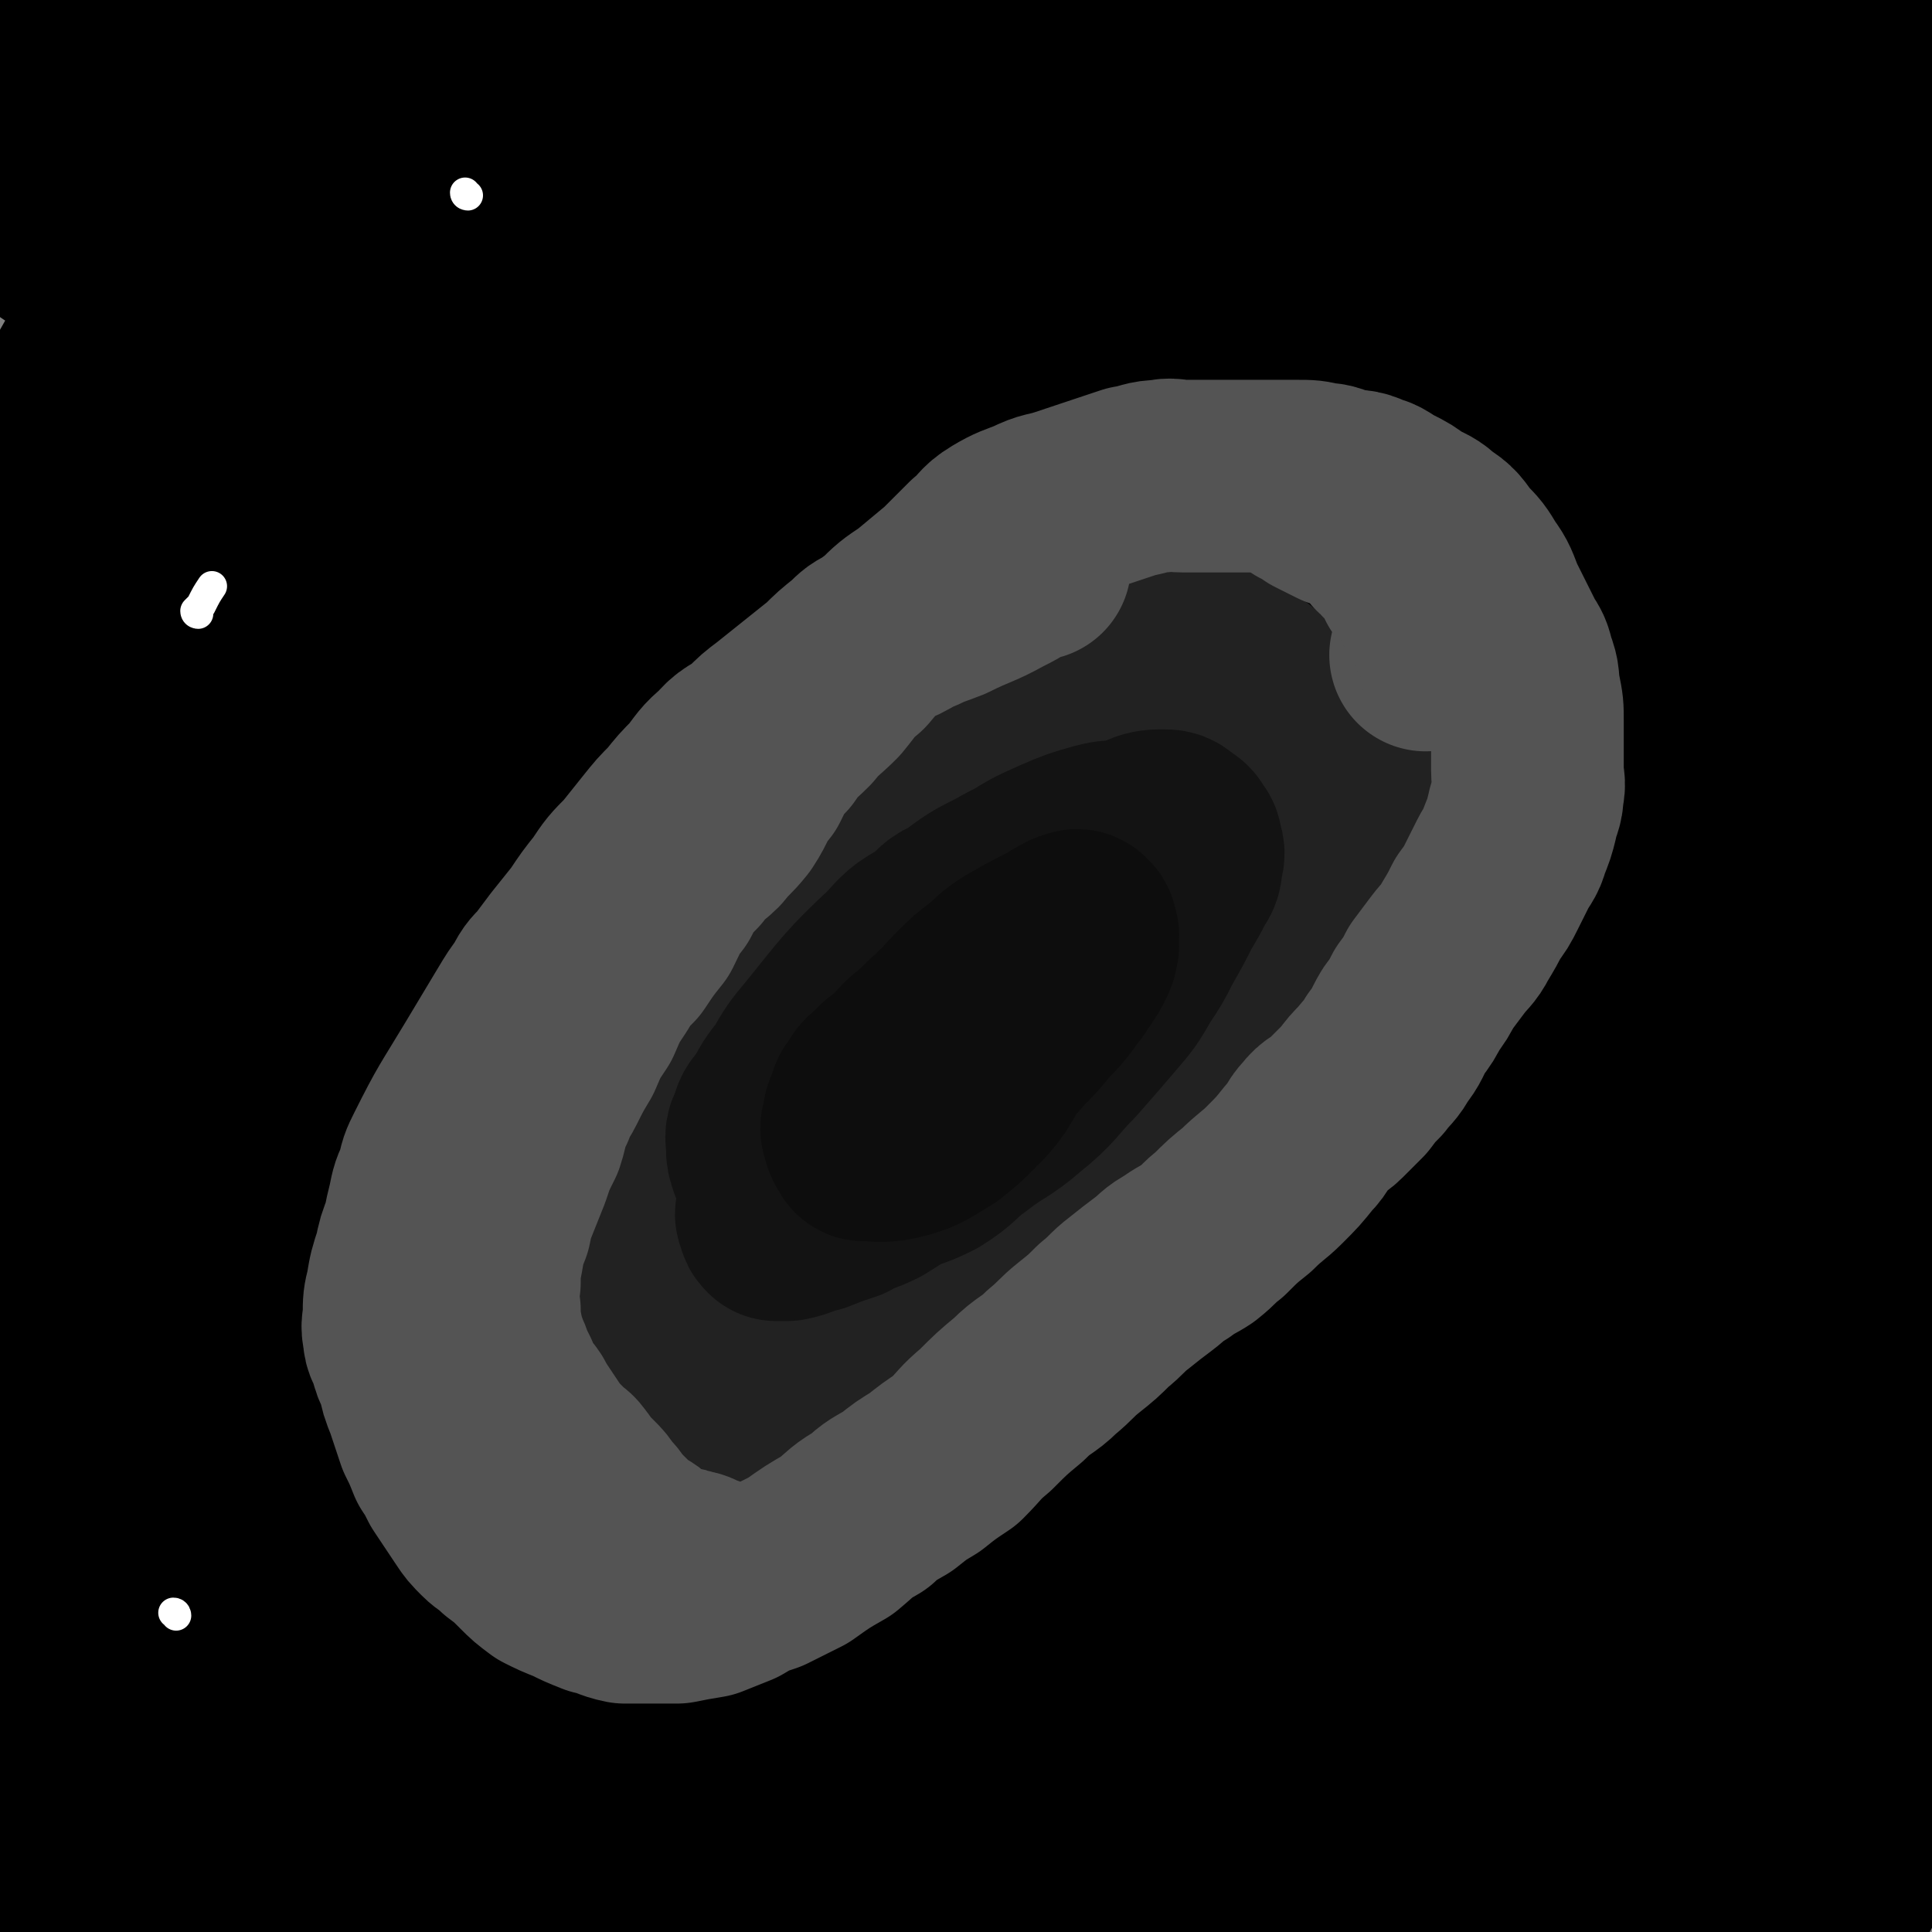
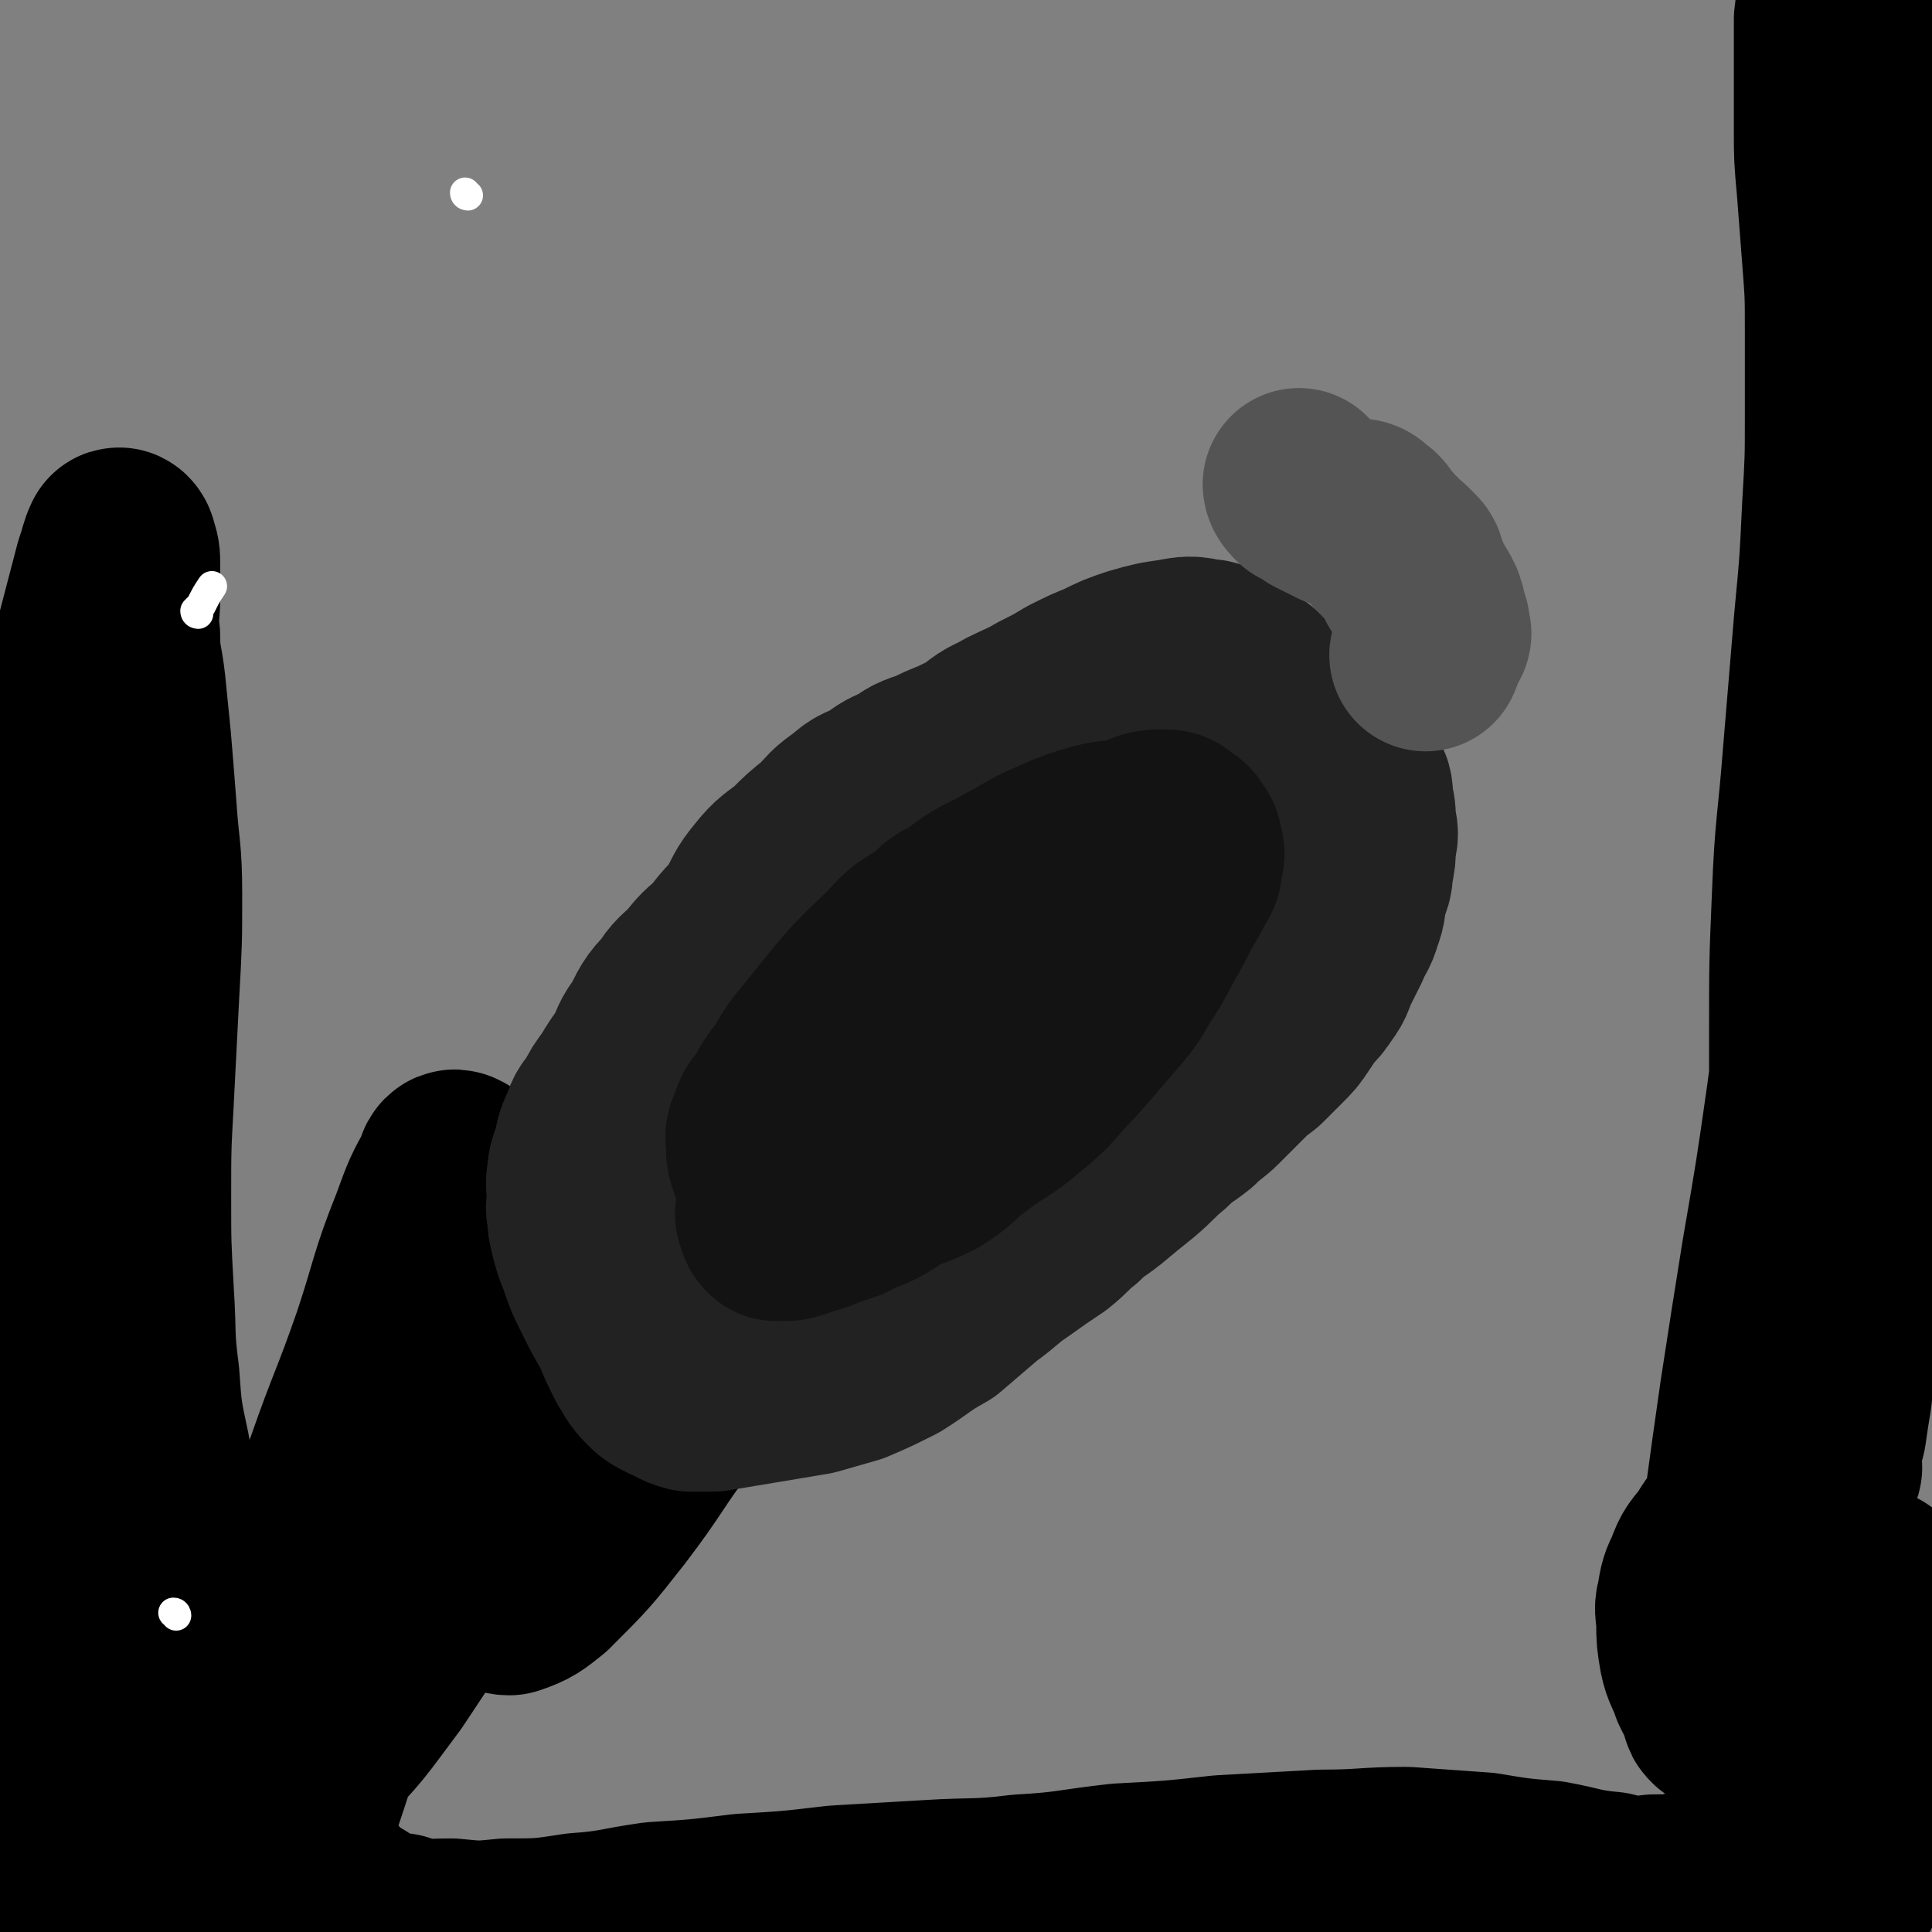
<svg xmlns="http://www.w3.org/2000/svg" viewBox="0 0 702 702" version="1.1">
  <rect x="0" y="0" width="702" height="702" fill="#808080" stroke="none" />
  <g fill="none" stroke="#000000" stroke-width="70" stroke-linecap="round" stroke-linejoin="round">
-     <path d="M396,63c0,0 0,-1 -1,-1 -4,1 -4,1 -9,3 -22,8 -22,6 -43,16 -23,11 -24,10 -44,26 -26,19 -25,21 -47,43 -25,24 -25,25 -49,50 -26,26 -26,26 -51,53 -23,23 -23,22 -46,46 -21,21 -22,21 -42,44 -14,15 -14,16 -27,32 -8,10 -8,9 -16,20 -4,4 -3,5 -7,10 -1,1 -3,3 -3,3 0,-1 0,-3 2,-5 16,-21 17,-20 33,-40 28,-35 28,-35 56,-70 34,-43 33,-44 69,-85 34,-39 35,-39 71,-76 31,-33 31,-33 63,-65 22,-23 22,-24 46,-46 15,-15 15,-15 31,-29 9,-8 9,-8 17,-15 3,-3 5,-4 6,-5 1,0 -1,1 -3,3 -15,14 -15,15 -32,29 -24,21 -26,19 -50,40 -28,23 -27,24 -53,47 -29,25 -31,22 -57,49 -70,71 -70,72 -135,148 -17,19 -16,20 -29,41 -12,19 -12,19 -22,39 0,0 1,1 1,1 11,-16 11,-18 22,-34 23,-35 24,-35 47,-69 24,-37 23,-38 48,-74 24,-36 25,-36 51,-71 23,-31 23,-31 47,-61 15,-20 16,-19 32,-39 8,-11 9,-11 17,-22 4,-6 5,-6 7,-12 0,-1 -1,-3 -2,-2 -12,5 -13,6 -24,14 -24,16 -25,15 -46,34 -27,23 -25,25 -50,50 -26,25 -26,24 -51,50 -24,25 -23,25 -46,51 -18,21 -20,20 -36,42 -11,15 -9,16 -19,33 -5,9 -6,9 -11,18 -2,4 -2,5 -4,9 0,0 -1,0 -1,0 3,-11 3,-12 8,-23 19,-38 18,-38 40,-74 22,-37 24,-36 48,-71 19,-30 19,-30 39,-59 14,-20 14,-20 29,-40 7,-10 8,-10 15,-20 2,-4 4,-6 4,-8 0,-1 -3,0 -5,2 -15,13 -15,13 -29,27 -21,20 -20,20 -40,41 -21,22 -21,22 -41,44 -17,19 -18,18 -34,38 -12,14 -10,15 -21,31 -5,6 -5,7 -10,13 -1,1 -3,3 -3,2 0,-5 1,-7 4,-13 12,-24 12,-24 25,-47 14,-25 16,-24 30,-48 10,-17 9,-18 19,-35 5,-11 6,-11 11,-21 2,-5 3,-5 4,-9 0,-2 0,-3 -1,-3 -3,0 -4,1 -7,3 -12,7 -12,7 -23,16 -12,10 -13,9 -23,21 -8,9 -7,10 -14,21 -4,5 -3,6 -7,11 -1,1 -2,2 -3,2 -1,0 -1,-1 -1,-2 2,-10 2,-10 5,-19 5,-14 5,-14 11,-27 5,-11 6,-11 11,-22 4,-9 3,-9 6,-18 2,-6 2,-6 3,-12 0,-3 1,-4 0,-5 -1,-1 -2,-1 -3,0 -6,5 -6,6 -11,13 -9,12 -9,12 -16,25 -7,12 -7,12 -13,24 -4,8 -3,8 -7,17 -1,3 -2,3 -3,7 0,0 0,0 0,0 4,-6 4,-6 8,-12 10,-14 10,-14 21,-27 12,-15 12,-14 25,-28 11,-11 10,-13 22,-22 7,-6 8,-6 16,-8 5,-1 7,-1 10,2 4,5 5,7 5,14 0,15 -1,16 -5,31 -7,21 -8,21 -17,42 -10,23 -11,23 -22,46 -10,21 -12,21 -20,43 -7,20 -6,20 -11,41 -4,15 -4,15 -6,31 -1,9 -3,11 1,18 2,5 5,7 11,6 18,-6 20,-7 36,-20 22,-18 20,-20 39,-41 23,-26 21,-28 44,-54 23,-28 24,-28 48,-55 21,-24 19,-26 42,-48 17,-17 18,-16 37,-31 13,-10 13,-10 28,-19 8,-5 8,-6 17,-8 3,-1 6,-2 8,1 2,3 1,6 -1,11 -11,17 -12,17 -25,33 -21,24 -22,24 -42,48 -22,25 -22,25 -43,51 -23,27 -23,27 -44,56 -22,29 -22,29 -43,59 -20,28 -20,28 -38,58 -16,26 -15,27 -30,54 -12,22 -14,21 -23,44 -7,16 -6,17 -10,35 -2,7 -4,10 -1,16 1,3 5,4 9,2 20,-14 21,-15 38,-34 26,-30 24,-32 47,-63 29,-40 29,-40 58,-80 30,-41 29,-42 61,-82 29,-38 29,-38 61,-73 26,-29 26,-29 55,-56 22,-20 23,-19 45,-37 16,-13 16,-13 32,-26 9,-7 9,-8 18,-14 3,-2 4,-3 6,-3 1,0 1,1 0,2 -11,14 -11,14 -23,27 -24,28 -25,27 -50,55 -29,33 -29,33 -58,67 -30,33 -30,33 -58,67 -29,34 -30,34 -57,70 -26,33 -27,33 -51,68 -23,32 -23,33 -45,66 -20,28 -20,28 -39,57 -15,23 -15,23 -29,47 -9,14 -9,14 -16,29 -3,7 -3,7 -5,15 0,1 0,3 1,3 10,-8 13,-8 22,-19 26,-31 25,-32 49,-65 30,-43 29,-44 59,-87 33,-48 32,-49 67,-95 34,-47 36,-46 72,-92 31,-41 30,-42 62,-81 28,-33 29,-32 58,-63 25,-25 26,-24 50,-49 19,-19 18,-20 37,-39 10,-10 10,-10 20,-18 2,-2 6,-3 5,-1 -3,8 -5,11 -13,21 -23,29 -23,29 -49,56 -32,35 -33,34 -67,68 -32,34 -33,33 -64,68 -34,36 -34,36 -67,74 -33,37 -34,36 -65,75 -32,39 -31,39 -60,80 -29,39 -29,39 -56,80 -26,38 -29,36 -51,77 -17,30 -17,31 -29,65 -8,21 -6,22 -12,44 -2,10 -3,11 -4,19 0,1 1,0 1,-1 9,-18 8,-19 18,-37 20,-35 20,-34 42,-67 26,-40 26,-40 53,-79 33,-49 31,-50 66,-97 40,-55 40,-55 83,-107 41,-51 42,-50 84,-99 37,-42 37,-42 74,-82 29,-32 29,-32 59,-62 23,-23 24,-23 48,-44 16,-14 16,-14 32,-27 9,-7 9,-7 18,-13 2,-1 5,-3 5,-1 1,3 0,6 -3,11 -15,22 -16,22 -33,43 -29,35 -30,34 -59,69 -35,42 -35,41 -69,84 -35,44 -34,45 -68,91 -32,45 -32,45 -63,91 -30,43 -30,43 -59,88 -27,40 -28,40 -53,82 -23,37 -23,37 -44,75 -17,30 -18,30 -33,60 -10,20 -10,20 -18,40 -4,10 -5,12 -6,19 0,2 2,2 4,0 18,-18 20,-18 36,-39 28,-36 27,-37 53,-74 30,-45 28,-45 59,-89 31,-46 31,-46 64,-90 33,-45 33,-46 67,-89 34,-42 34,-42 69,-83 32,-37 32,-37 64,-73 29,-33 29,-34 58,-66 24,-26 24,-27 48,-52 16,-17 16,-16 33,-32 8,-8 8,-8 17,-15 2,-2 6,-4 5,-2 -2,5 -4,8 -10,16 -22,28 -22,28 -46,55 -32,36 -33,34 -65,70 -37,42 -37,42 -74,85 -38,46 -39,45 -76,93 -36,46 -35,47 -69,95 -33,45 -33,44 -63,91 -27,40 -27,41 -52,83 -20,33 -20,33 -39,67 -13,24 -13,24 -24,47 -7,14 -7,14 -12,28 -2,5 -3,9 -1,9 2,1 6,-3 10,-8 21,-27 20,-27 40,-56 27,-40 26,-41 54,-81 33,-49 32,-50 67,-97 36,-51 36,-51 74,-100 38,-47 38,-47 77,-92 34,-40 35,-39 69,-78 30,-34 29,-34 59,-67 23,-25 24,-24 46,-48 15,-17 15,-17 29,-34 6,-8 6,-8 12,-15 2,-2 4,-3 4,-2 1,4 0,6 -2,12 -10,24 -10,25 -24,47 -24,38 -25,38 -53,74 -33,43 -35,42 -68,86 -36,48 -36,48 -72,98 -34,49 -34,49 -68,99 -28,42 -28,42 -56,85 -25,36 -27,35 -50,72 -21,32 -20,33 -38,65 -13,23 -12,23 -23,45 -5,10 -5,10 -8,19 -1,1 -1,3 0,2 15,-16 17,-16 31,-36 28,-38 27,-39 53,-80 28,-45 26,-46 56,-90 28,-44 28,-44 58,-85 30,-41 31,-40 60,-79 29,-38 27,-39 56,-76 26,-34 27,-33 54,-65 23,-29 24,-28 46,-57 16,-20 16,-20 31,-41 8,-11 7,-12 15,-23 3,-4 4,-7 6,-8 1,-1 0,2 -1,4 -9,19 -7,20 -19,38 -25,38 -26,37 -54,74 -31,41 -32,40 -64,81 -31,40 -31,40 -62,82 -29,39 -29,38 -57,79 -24,36 -25,36 -48,74 -21,35 -22,35 -41,73 -17,31 -17,31 -31,63 -9,21 -9,22 -15,43 -2,8 -4,10 -1,16 1,3 4,5 8,2 16,-11 17,-12 31,-29 20,-25 18,-26 35,-54 22,-33 21,-33 41,-66 22,-35 22,-35 43,-68 23,-36 23,-37 46,-72 23,-35 24,-35 48,-68 23,-31 23,-31 46,-60 17,-22 17,-22 34,-42 11,-13 11,-13 22,-25 5,-6 4,-6 9,-11 1,-2 3,-4 3,-3 1,1 1,3 -1,6 -8,15 -9,15 -18,30 -18,29 -18,29 -37,58 -22,33 -23,32 -46,66 -26,38 -25,38 -51,78 -24,38 -24,38 -49,77 -21,33 -21,33 -42,66 -14,25 -14,26 -28,51 -8,16 -8,16 -16,32 -3,8 -3,9 -4,16 -1,1 0,2 0,1 12,-14 12,-15 22,-31 21,-30 21,-30 41,-61 23,-33 23,-33 45,-66 23,-35 22,-36 46,-70 25,-35 26,-34 52,-67 22,-28 22,-28 44,-54 15,-19 16,-18 31,-36 8,-10 7,-12 16,-21 3,-4 4,-4 8,-6 1,-1 2,0 2,1 -5,14 -5,15 -12,29 -17,33 -18,33 -37,65 -23,39 -24,38 -49,77 -23,37 -24,36 -47,74 -18,29 -19,29 -36,60 -11,20 -11,20 -21,41 -5,13 -5,13 -10,25 -1,6 -3,8 -2,11 1,2 4,2 6,-1 17,-16 18,-16 32,-36 19,-25 18,-26 34,-53 17,-28 16,-29 33,-56 15,-24 14,-25 30,-47 12,-17 12,-16 25,-31 8,-10 8,-10 16,-18 3,-3 4,-5 6,-4 2,1 3,4 2,9 -1,8 -2,8 -6,17 -6,13 -7,13 -15,27 -19,32 -19,32 -39,65 -17,27 -17,27 -34,54 -12,20 -13,19 -24,39 -6,12 -5,13 -10,25 -1,5 -3,7 -2,9 1,2 4,1 6,-2 14,-12 14,-13 26,-28 16,-18 16,-19 31,-39 13,-16 11,-18 25,-33 9,-11 9,-10 20,-18 5,-4 6,-5 12,-6 3,-1 5,-2 7,1 2,2 2,4 1,9 -3,12 -4,12 -10,24 -7,14 -8,13 -15,27 -7,15 -8,15 -14,30 -5,12 -5,12 -8,24 -1,7 -2,8 -1,14 1,4 2,5 5,7 3,3 4,3 8,2 7,-1 8,-2 14,-7 9,-6 9,-7 17,-16 7,-7 6,-8 13,-17 5,-6 5,-6 10,-12 4,-4 4,-4 8,-9 2,-1 3,-1 5,-3 1,0 1,0 2,-1 1,0 1,1 1,0 1,-1 2,-1 2,-3 2,-5 2,-6 3,-12 3,-11 3,-11 6,-23 4,-17 4,-17 7,-33 4,-19 3,-19 7,-37 4,-20 4,-20 8,-40 4,-20 4,-20 7,-40 3,-19 3,-19 5,-37 2,-18 2,-18 3,-35 1,-17 0,-17 0,-33 0,-11 0,-11 0,-21 0,-15 0,-15 0,-29 0,-14 0,-14 0,-28 0,-10 0,-10 0,-20 " />
    <path d="M651,463c-1,0 -2,0 -1,-1 0,-5 1,-5 2,-10 3,-13 4,-13 6,-25 4,-23 4,-23 7,-46 2,-13 1,-13 2,-25 1,-14 2,-14 3,-27 1,-16 1,-16 2,-32 1,-17 1,-17 2,-33 1,-18 1,-18 2,-35 1,-17 2,-17 3,-33 1,-14 1,-14 2,-28 1,-14 1,-14 2,-27 0,-12 0,-12 0,-23 0,-9 0,-9 0,-17 0,-6 0,-6 -1,-11 -1,-3 -1,-3 -2,-6 0,-2 0,-2 0,-3 0,0 -1,0 -1,1 -1,3 -1,3 -2,6 -1,10 -1,10 -2,21 -1,17 -1,17 -1,34 0,20 1,20 0,41 0,23 -1,23 -2,46 -1,24 -1,24 -3,48 -2,30 -2,30 -6,60 -3,30 -4,30 -8,61 -4,28 -4,28 -9,57 -4,25 -4,25 -8,51 -3,21 -3,21 -6,43 -2,17 -2,17 -5,34 -1,10 -2,10 -3,21 0,5 0,5 0,11 0,2 0,2 0,5 0,1 0,1 1,2 1,0 2,-1 2,-1 2,-3 1,-3 2,-5 3,-12 3,-12 6,-24 5,-20 5,-20 9,-40 4,-22 5,-22 8,-43 3,-22 3,-22 4,-43 1,-23 0,-23 0,-45 0,-24 0,-24 0,-47 0,-25 0,-25 1,-49 1,-26 2,-26 4,-52 2,-24 2,-24 4,-48 2,-21 2,-21 3,-42 1,-17 1,-17 1,-33 0,-15 0,-15 0,-30 0,-14 0,-14 -1,-27 -1,-13 -1,-13 -2,-26 -1,-11 -1,-11 -1,-21 0,-11 0,-11 0,-21 0,-10 0,-10 0,-19 1,-8 1,-8 2,-16 1,-5 1,-5 2,-10 1,-2 1,-2 2,-4 0,-1 1,-2 1,-1 0,2 0,3 0,7 0,9 0,9 0,18 0,11 0,11 -1,23 0,10 0,10 -1,21 0,12 -1,12 -1,24 0,13 0,13 0,26 1,14 1,14 2,28 1,16 1,16 2,33 1,18 1,18 2,36 1,20 1,20 2,40 1,18 1,18 1,37 1,18 1,18 1,37 0,16 0,16 -1,33 0,15 0,15 -1,30 0,14 0,14 -1,29 -1,15 -1,15 -2,30 -1,15 -1,15 -2,31 -1,13 -2,13 -3,26 -1,11 -1,11 -2,22 -1,6 -1,6 -2,13 -1,4 -1,4 -2,8 0,2 0,2 0,4 0,1 1,1 0,2 0,0 -1,-1 -2,0 -1,0 -1,0 -2,1 -1,0 -1,1 -2,2 -2,1 -2,1 -4,2 -2,1 -3,0 -5,2 -5,2 -5,1 -9,5 -4,3 -4,3 -8,8 -4,3 -4,3 -7,8 -3,4 -4,4 -6,10 -2,4 -2,4 -3,10 -1,3 0,4 0,8 0,5 0,5 1,11 1,5 2,5 4,11 2,4 2,4 5,9 3,4 3,4 7,7 3,4 4,3 7,6 4,3 4,3 7,6 4,3 4,3 7,6 3,4 3,5 6,8 2,4 3,3 5,6 2,3 2,3 4,6 1,3 1,3 2,6 1,3 1,3 1,6 0,2 0,2 0,4 0,1 0,3 0,2 0,0 0,-2 0,-4 0,-2 0,-2 -1,-5 -1,-4 -1,-3 -2,-8 0,-3 0,-4 0,-8 0,-5 -1,-5 -1,-11 0,-4 0,-5 0,-10 0,-5 0,-5 0,-10 0,-5 0,-6 0,-11 1,-8 0,-8 2,-15 1,-7 2,-7 4,-13 2,-5 2,-4 4,-8 1,-2 1,-3 2,-4 1,-1 2,-2 2,-1 1,1 1,3 1,6 0,6 0,6 -1,13 -1,10 -2,10 -4,20 -2,8 -2,8 -4,16 -1,7 -1,7 -2,13 -1,5 -1,5 -1,10 0,3 0,4 0,6 0,3 0,3 1,4 0,1 0,1 1,1 1,1 1,0 2,0 1,0 1,1 2,0 1,0 1,-1 2,-3 1,-2 1,-2 2,-6 1,-2 1,-2 1,-6 0,-2 0,-2 0,-5 0,-2 1,-2 0,-5 0,-2 -1,-2 -2,-5 -1,-2 -1,-2 -2,-4 -1,-2 -1,-1 -2,-4 -1,-1 -1,-1 -1,-2 0,-1 1,-2 0,-2 0,-1 -1,0 -2,1 -1,0 -1,0 -2,2 -1,1 -1,1 -2,3 -1,2 -1,2 -2,4 -1,3 -1,3 -2,5 -1,4 -1,5 -3,8 -2,5 -2,5 -5,9 -3,5 -3,5 -6,8 -3,4 -3,4 -7,7 -6,5 -5,6 -12,9 -7,4 -7,4 -15,6 -7,2 -7,2 -15,2 -8,1 -8,1 -16,-1 -11,-1 -11,-2 -22,-4 -12,-1 -12,-1 -24,-3 -14,-1 -14,-1 -28,-2 -15,0 -15,1 -31,1 -18,1 -18,1 -36,2 -18,2 -18,2 -37,3 -18,2 -18,3 -36,4 -16,2 -17,1 -33,2 -17,1 -17,1 -34,2 -17,2 -17,2 -34,3 -16,2 -16,2 -32,3 -14,2 -14,3 -28,4 -13,2 -13,2 -26,2 -10,1 -10,1 -20,0 -10,0 -10,1 -19,-2 -8,-1 -9,-1 -16,-6 -6,-3 -6,-4 -11,-9 -6,-5 -6,-5 -10,-11 -5,-5 -5,-5 -8,-12 -5,-7 -4,-8 -8,-16 -4,-8 -5,-7 -8,-16 -4,-10 -4,-10 -7,-20 -4,-12 -4,-12 -7,-24 -4,-15 -5,-15 -8,-30 -4,-15 -4,-15 -6,-29 -3,-14 -3,-14 -4,-28 -2,-15 -1,-15 -2,-30 -1,-18 -1,-18 -1,-35 0,-18 0,-18 1,-36 1,-20 1,-20 2,-39 1,-18 1,-18 1,-35 0,-16 -1,-16 -2,-31 -1,-13 -1,-13 -2,-25 -1,-10 -1,-10 -2,-20 -1,-9 -2,-9 -2,-18 -1,-7 0,-7 0,-14 0,-6 0,-6 0,-12 0,-3 0,-3 -1,-6 0,-1 -1,-2 -1,-1 -1,2 -1,3 -2,6 -1,3 -1,3 -2,7 -5,19 -5,19 -10,39 -4,17 -4,17 -7,34 -3,22 -3,22 -5,44 -2,24 -1,24 -2,48 -1,27 -2,27 -2,55 -1,28 -1,28 0,56 1,25 1,25 3,50 2,21 2,21 4,42 2,18 2,18 4,37 1,17 1,17 2,34 1,17 2,17 2,33 0,15 0,15 -1,29 0,11 0,11 -1,22 0,6 -1,6 -1,12 0,3 0,4 0,6 0,2 -1,2 -1,2 0,1 0,0 0,-1 0,-2 -1,-2 -1,-5 0,-8 0,-8 0,-17 0,-17 1,-17 1,-34 0,-19 0,-19 0,-38 0,-21 1,-21 1,-41 0,-22 0,-22 0,-44 0,-25 0,-25 1,-49 1,-24 1,-24 2,-48 1,-26 1,-26 2,-51 1,-22 1,-22 3,-44 1,-19 2,-19 3,-37 1,-15 1,-15 2,-29 1,-11 1,-11 1,-21 0,-5 0,-5 0,-10 0,-2 0,-3 0,-3 0,0 1,2 1,4 1,8 1,8 1,16 1,14 1,14 1,28 0,17 -1,17 -1,34 0,17 1,17 2,34 1,18 0,18 2,37 1,19 2,19 4,39 2,20 2,20 4,40 2,22 2,22 4,44 2,21 2,21 5,43 3,19 4,19 8,38 3,15 2,16 5,30 2,11 1,11 4,20 1,5 1,5 4,9 1,2 2,3 4,3 2,1 3,1 4,-1 5,-6 5,-6 8,-14 6,-14 6,-14 11,-29 7,-21 7,-21 13,-42 7,-23 7,-23 13,-46 6,-25 6,-25 12,-49 4,-20 5,-20 9,-39 2,-14 1,-14 4,-27 1,-9 2,-9 4,-18 1,-5 1,-5 2,-9 0,-2 0,-3 -1,-3 -1,-1 -2,0 -2,2 -5,9 -5,9 -9,20 -8,20 -7,21 -14,42 -8,23 -9,23 -17,46 -8,21 -8,21 -16,42 -6,16 -7,15 -12,32 -4,10 -3,10 -5,21 -1,6 -1,7 -1,12 0,4 -1,5 1,7 1,2 3,3 5,2 9,-3 10,-3 17,-11 14,-14 14,-15 26,-31 16,-24 16,-24 30,-49 14,-25 12,-26 26,-51 10,-21 11,-21 22,-41 6,-13 6,-13 13,-26 3,-6 3,-6 6,-11 1,-2 1,-4 2,-3 0,1 0,3 -1,6 -6,17 -6,17 -13,34 -10,22 -10,22 -20,45 -4,9 -5,9 -8,19 -8,19 -8,19 -14,39 -1,3 -2,4 -1,8 0,2 2,3 4,3 6,-2 7,-3 12,-7 13,-13 13,-13 24,-27 13,-17 12,-18 25,-35 11,-16 11,-16 23,-31 11,-15 10,-15 22,-29 7,-10 8,-10 16,-19 1,-2 1,-2 3,-4 " />
  </g>
  <g fill="none" stroke="#222222" stroke-width="70" stroke-linecap="round" stroke-linejoin="round">
-     <path d="M357,339c0,0 -1,-1 -1,-1 0,0 0,1 -1,1 -4,1 -5,1 -9,3 -9,3 -10,3 -17,8 -7,4 -7,4 -12,10 -4,4 -5,4 -7,9 -3,4 -3,5 -4,10 -1,3 -1,3 1,6 0,2 1,2 3,4 2,1 2,1 5,2 3,0 3,0 7,-1 5,-2 5,-3 11,-5 5,-3 5,-3 10,-6 4,-4 4,-5 8,-9 3,-5 3,-5 6,-9 4,-5 4,-5 6,-9 3,-4 2,-4 4,-7 2,-3 2,-3 3,-5 1,-1 1,-2 1,-2 0,-1 0,0 -1,0 -2,0 -2,-1 -4,0 -3,0 -3,0 -7,2 -6,2 -6,2 -12,5 -7,2 -7,2 -13,5 -6,2 -6,2 -10,6 -5,2 -5,3 -8,6 -5,3 -5,3 -8,7 -3,3 -4,3 -5,8 -2,2 -2,3 -1,6 0,3 0,3 2,6 1,2 1,2 4,4 2,1 2,1 5,1 4,0 4,0 8,-1 5,-1 5,-1 10,-3 6,-4 6,-4 13,-9 5,-5 5,-5 9,-10 5,-5 5,-5 8,-9 4,-4 4,-4 6,-8 3,-4 3,-4 4,-7 1,-3 1,-3 1,-5 1,-2 1,-3 0,-4 0,-3 -1,-3 -3,-4 -2,-2 -2,-2 -6,-3 -3,-1 -4,-2 -8,-1 -5,0 -5,1 -10,3 -7,2 -7,1 -13,5 -6,2 -6,3 -10,7 -4,3 -4,3 -7,7 -4,4 -4,4 -6,9 -4,5 -4,4 -6,10 -2,4 -2,4 -1,9 2,7 1,9 7,15 2,3 4,1 9,2 6,0 7,0 14,-1 8,-1 8,-1 17,-3 6,-3 6,-3 12,-7 6,-4 6,-4 11,-8 5,-4 5,-4 8,-8 3,-4 4,-4 5,-7 2,-3 1,-3 1,-6 0,-4 1,-5 -1,-8 -1,-5 -1,-5 -4,-8 -2,-4 -2,-4 -6,-7 -2,-3 -2,-4 -6,-5 -3,-2 -4,-2 -8,-1 -6,1 -6,1 -12,4 -8,4 -8,5 -15,10 -7,4 -7,4 -13,9 -4,3 -4,3 -7,8 -2,2 -2,2 -3,5 -1,1 -2,1 -1,3 0,1 0,1 2,3 1,1 1,1 3,2 2,0 2,0 5,0 3,-1 3,0 7,-1 3,-2 3,-2 7,-4 1,-1 1,-1 2,-1 " />
    <path d="M388,337c0,0 0,-1 -1,-1 -3,0 -3,0 -6,1 -6,0 -6,-1 -13,1 -10,2 -10,2 -20,6 -10,4 -11,4 -19,10 -7,4 -7,5 -12,11 -4,4 -4,4 -6,10 -3,4 -2,5 -3,10 -1,3 -1,3 -1,7 0,2 0,2 1,4 1,2 1,2 3,4 2,2 2,1 6,3 4,1 4,2 9,3 5,1 5,1 11,1 7,-1 7,-1 14,-4 11,-5 11,-5 20,-11 10,-7 9,-8 17,-16 6,-6 6,-6 10,-12 5,-6 5,-6 8,-11 4,-5 4,-5 6,-9 2,-4 2,-4 3,-7 1,-3 2,-3 2,-5 1,-2 2,-3 1,-4 -1,-3 -2,-3 -5,-5 -2,-3 -2,-3 -6,-4 -4,-2 -4,-2 -9,-2 -5,-1 -6,-1 -12,0 -9,1 -9,0 -18,4 -9,4 -9,5 -17,12 -10,7 -11,7 -19,16 -8,7 -8,7 -14,16 -6,7 -5,7 -9,15 -4,5 -4,5 -7,11 -2,3 -3,4 -3,8 -1,3 -1,3 1,6 1,2 2,2 5,3 4,1 4,1 9,1 8,-2 8,-2 16,-5 9,-4 9,-4 19,-8 9,-5 9,-5 17,-11 9,-6 9,-7 16,-13 6,-5 6,-5 10,-10 5,-5 5,-5 8,-10 4,-5 5,-5 7,-10 2,-5 2,-5 2,-10 1,-5 1,-5 -1,-10 0,-4 -1,-4 -3,-7 -1,-3 -2,-4 -5,-5 -3,-2 -3,-2 -7,-1 -8,1 -8,1 -16,5 -10,6 -10,7 -20,16 -9,8 -8,9 -16,18 -6,6 -7,5 -12,12 -4,4 -3,5 -5,10 -2,2 -3,2 -3,5 -1,2 -1,2 1,4 2,2 3,2 7,3 5,0 5,0 11,-1 6,-2 6,-2 12,-5 7,-4 6,-4 12,-8 6,-4 7,-4 12,-8 4,-3 4,-3 7,-7 3,-3 3,-4 4,-7 2,-4 2,-4 2,-8 1,-3 1,-3 0,-5 0,-2 -1,-3 -3,-3 -4,0 -5,1 -10,4 -7,4 -6,5 -13,11 -5,4 -4,4 -10,9 -1,1 -1,1 -2,2 " />
  </g>
  <g fill="none" stroke="#000000" stroke-width="70" stroke-linecap="round" stroke-linejoin="round">
    <path d="M379,337c0,0 0,-1 -1,-1 -1,0 -1,1 -3,2 -4,3 -4,3 -9,6 -7,4 -7,4 -15,8 -8,4 -8,4 -15,9 -6,3 -6,3 -11,8 -4,2 -4,2 -6,6 -2,2 -2,2 -3,5 -1,2 -1,3 -1,6 -1,3 -1,3 0,6 0,2 -1,2 1,4 0,1 1,1 3,2 2,0 2,0 5,0 3,-1 3,-1 7,-1 4,-1 4,-1 8,-2 3,-2 3,-2 7,-3 4,-2 4,-2 8,-4 6,-3 6,-4 10,-7 6,-4 6,-4 10,-8 5,-4 5,-4 9,-8 3,-3 3,-3 5,-6 3,-3 3,-3 4,-6 2,-2 1,-2 2,-4 1,-1 1,-1 2,-2 1,-1 1,-1 1,-1 1,-1 0,-1 0,-1 0,-1 1,-1 0,-1 0,-1 0,-1 -1,-2 0,-1 0,-1 -2,-2 0,-1 0,-1 -2,-1 -2,0 -3,0 -6,1 -5,1 -5,2 -10,4 -5,2 -5,1 -11,4 -5,2 -5,2 -10,6 -4,3 -3,4 -7,8 -4,3 -5,2 -8,6 -4,2 -4,2 -6,6 -3,3 -3,4 -5,8 -2,3 -3,3 -4,6 -2,2 -1,2 -2,4 -1,1 -2,0 -2,2 -1,0 -1,1 0,2 0,1 0,1 1,2 0,1 0,2 2,2 5,0 5,-1 11,-2 3,-2 3,-2 7,-4 4,-3 4,-4 8,-7 4,-5 4,-6 8,-11 4,-5 4,-5 8,-9 4,-5 4,-5 8,-9 4,-4 4,-4 7,-8 3,-4 3,-4 4,-8 2,-4 2,-4 2,-7 1,-2 1,-2 0,-4 0,-2 0,-2 -1,-3 0,-1 0,-2 -2,-2 -2,-1 -2,-1 -5,0 -5,1 -5,0 -10,3 -5,3 -5,4 -10,8 -5,4 -4,5 -9,9 -6,3 -6,2 -11,6 -4,2 -4,2 -6,5 -2,1 -2,1 -3,3 -1,1 -1,1 -1,2 0,1 0,1 1,2 1,1 1,1 3,3 0,0 1,0 2,1 " />
  </g>
  <g fill="none" stroke="#222222" stroke-width="70" stroke-linecap="round" stroke-linejoin="round">
    <path d="M411,281c0,0 -1,-1 -1,-1 " />
    <path d="M407,267c0,0 0,-1 -1,-1 -1,0 -1,1 -3,1 -2,0 -2,0 -4,0 -3,0 -3,0 -6,0 -3,0 -3,0 -7,0 -3,0 -3,0 -7,0 -3,0 -3,0 -6,0 -4,0 -4,-1 -8,0 -4,0 -4,1 -8,3 -5,2 -5,2 -9,4 -5,2 -5,2 -9,4 -6,2 -6,2 -10,5 -5,2 -5,2 -9,5 -5,3 -6,2 -10,6 -6,4 -5,4 -10,9 -5,4 -5,4 -10,9 -5,4 -6,4 -10,9 -5,6 -4,6 -8,13 -4,5 -5,5 -9,11 -5,4 -5,4 -9,9 -4,4 -5,4 -8,9 -5,5 -5,6 -8,12 -4,5 -3,5 -6,11 -3,4 -3,4 -6,9 -3,4 -3,4 -5,8 -2,3 -3,3 -4,7 -2,4 -2,4 -3,9 -1,4 -2,4 -2,8 -1,4 0,4 0,8 0,3 -1,3 0,6 0,3 0,3 1,7 1,4 1,4 3,9 2,6 2,6 5,12 3,6 3,6 7,13 2,5 2,5 5,11 2,3 2,4 5,7 2,2 2,2 6,4 3,1 3,2 7,3 3,0 4,0 8,0 18,-3 18,-3 36,-6 7,-2 7,-2 14,-4 7,-3 7,-3 15,-7 8,-5 8,-6 17,-11 7,-6 7,-6 14,-12 7,-5 7,-6 13,-10 7,-5 7,-5 13,-9 5,-4 5,-5 9,-8 5,-5 5,-4 10,-8 6,-5 6,-5 11,-9 6,-5 6,-6 11,-10 5,-5 5,-4 10,-8 4,-4 5,-4 8,-7 4,-4 4,-4 8,-8 4,-4 4,-4 8,-7 4,-4 4,-4 7,-7 3,-3 3,-3 5,-6 2,-3 2,-3 4,-6 3,-3 3,-3 5,-6 3,-4 2,-4 4,-8 2,-4 2,-4 4,-8 2,-5 3,-5 4,-9 2,-5 1,-5 2,-9 1,-4 2,-4 2,-8 1,-5 1,-5 1,-9 1,-4 1,-4 0,-8 0,-4 0,-4 -1,-8 0,-4 0,-4 -2,-7 -1,-3 -1,-4 -3,-6 -2,-3 -3,-3 -6,-5 -2,-3 -2,-3 -5,-5 -2,-2 -2,-2 -5,-4 -4,-4 -4,-4 -8,-7 -3,-3 -3,-3 -6,-6 -3,-3 -2,-3 -6,-5 -3,-3 -3,-3 -8,-5 -3,-2 -3,-3 -7,-3 -4,-1 -5,-1 -10,0 -7,1 -7,1 -14,3 -6,2 -6,2 -12,5 -5,2 -5,2 -11,5 -5,3 -5,3 -11,6 -5,3 -6,3 -12,6 -5,3 -5,2 -10,6 -6,5 -6,6 -11,13 -7,7 -6,8 -12,16 -5,6 -6,6 -10,13 -5,6 -4,6 -8,13 -5,8 -5,8 -10,16 -5,6 -5,6 -9,13 -5,7 -5,7 -9,15 -5,7 -5,8 -8,16 -4,7 -4,7 -7,15 -4,7 -4,6 -6,14 -2,6 -2,6 -3,13 -1,4 -1,4 0,9 0,5 1,5 3,11 2,6 2,6 5,13 2,6 2,6 5,12 2,3 2,4 5,7 2,2 2,2 6,3 3,0 4,1 8,0 8,-3 9,-3 17,-7 12,-7 11,-8 23,-15 10,-8 10,-8 20,-15 11,-8 10,-8 20,-16 9,-7 9,-7 18,-14 9,-7 9,-7 17,-13 8,-5 8,-4 15,-9 6,-4 5,-4 10,-8 6,-4 6,-4 11,-8 5,-4 5,-4 10,-8 5,-4 6,-4 9,-8 4,-5 4,-6 6,-11 3,-7 2,-7 3,-13 2,-7 2,-7 2,-13 1,-5 1,-5 0,-9 0,-5 -1,-5 -2,-9 -1,-4 0,-4 -2,-7 -2,-3 -2,-3 -6,-5 -3,-3 -4,-2 -8,-4 -4,-2 -4,-2 -9,-4 -3,-2 -3,-2 -6,-3 -1,-1 -1,-1 -2,-1 -3,-1 -3,-2 -6,-2 -3,-1 -3,0 -6,1 -4,1 -4,2 -9,4 -7,3 -7,2 -14,6 -7,3 -7,4 -15,8 -7,4 -6,4 -14,8 -5,2 -5,2 -11,5 -4,2 -3,2 -8,4 -2,1 -2,1 -5,2 -1,0 -2,0 -3,1 -2,0 -3,0 -4,1 -3,1 -3,1 -5,4 -3,3 -3,3 -5,7 -4,5 -4,5 -7,10 -3,4 -4,4 -6,8 -3,3 -3,3 -4,6 -2,2 -1,2 -2,4 -1,0 -1,0 -1,1 -1,1 -1,1 -1,3 " />
-     <path d="M433,322c0,0 -1,-1 -1,-1 -8,5 -8,6 -17,11 -15,9 -16,7 -32,17 -13,8 -15,6 -27,18 -19,18 -17,20 -33,42 -7,9 -7,9 -12,19 -4,5 -4,5 -6,12 -1,3 -2,4 0,7 0,2 1,2 4,3 5,1 5,1 11,0 11,-3 11,-3 22,-8 14,-7 13,-8 26,-16 14,-9 14,-10 26,-19 12,-9 13,-8 23,-18 9,-8 9,-9 16,-18 6,-7 5,-7 10,-14 4,-5 5,-5 7,-10 3,-4 3,-5 3,-9 1,-4 1,-5 0,-8 0,-3 -1,-3 -3,-4 -3,-2 -4,-3 -8,-1 -11,5 -11,6 -22,14 -13,10 -13,11 -26,23 -12,12 -12,12 -25,25 -7,7 -7,7 -14,16 -3,4 -3,4 -5,9 -1,1 -2,2 -1,4 0,1 1,2 2,3 3,1 3,0 6,1 2,0 2,0 3,0 " />
  </g>
  <g fill="none" stroke="#131313" stroke-width="70" stroke-linecap="round" stroke-linejoin="round">
    <path d="M392,315c0,0 0,-1 -1,-1 -1,0 -1,1 -3,1 -5,0 -5,-1 -10,1 -7,1 -7,1 -14,5 -8,4 -8,4 -16,10 -5,2 -5,3 -8,6 -8,5 -8,4 -14,11 -15,14 -15,15 -28,31 -5,6 -5,6 -9,13 -4,5 -4,5 -7,11 -3,3 -3,3 -4,7 -2,3 -1,3 -1,7 0,2 0,2 1,5 1,2 1,2 3,4 3,1 4,1 8,2 5,0 5,1 11,1 6,0 6,0 12,-1 6,-2 6,-3 12,-6 6,-4 6,-5 13,-9 6,-5 6,-5 12,-10 6,-6 6,-6 11,-12 8,-8 7,-8 14,-15 6,-6 7,-6 12,-12 5,-5 5,-5 8,-9 4,-5 3,-5 6,-9 3,-4 3,-4 5,-8 2,-4 2,-4 3,-7 1,-3 2,-3 2,-5 1,-2 1,-3 0,-4 0,-2 0,-2 -2,-2 -1,-1 -2,-1 -4,-1 -4,0 -4,0 -8,1 -6,1 -6,1 -12,3 -8,3 -8,2 -16,7 -7,4 -6,5 -13,10 -7,5 -7,5 -13,11 -8,6 -8,5 -14,13 -7,8 -6,9 -12,18 -7,8 -7,8 -13,17 -7,9 -7,9 -12,19 -4,6 -4,7 -7,14 -2,4 -2,4 -3,8 -1,1 -1,1 0,3 0,1 0,1 1,2 1,0 2,0 4,0 5,-1 5,-2 10,-3 5,-2 5,-2 11,-4 5,-3 5,-2 11,-5 8,-5 8,-5 16,-11 9,-9 8,-10 17,-19 9,-9 10,-9 18,-18 8,-9 8,-9 15,-17 6,-7 5,-7 10,-13 5,-6 6,-5 9,-11 7,-13 7,-13 12,-26 1,-2 1,-2 1,-4 0,-2 0,-2 -1,-4 0,-2 0,-2 -2,-3 0,-1 0,-2 -2,-2 -1,-1 -2,-1 -4,-1 -4,0 -4,0 -8,1 -7,2 -7,2 -14,5 -9,4 -9,4 -18,10 -8,5 -7,6 -15,13 -7,6 -6,7 -13,14 -7,6 -8,6 -14,13 -7,7 -7,7 -12,15 -7,8 -6,8 -12,17 -5,5 -6,5 -10,11 -4,5 -4,5 -6,11 -2,4 -2,4 -2,9 -1,3 -1,3 0,6 0,2 1,3 3,4 3,1 3,1 7,1 6,0 6,0 13,-1 8,-2 8,-2 16,-4 8,-3 8,-2 16,-6 8,-5 7,-6 14,-11 9,-7 10,-6 18,-13 10,-8 9,-9 17,-17 7,-8 7,-8 13,-15 6,-7 6,-7 10,-14 4,-6 4,-6 7,-12 4,-7 4,-7 7,-13 3,-5 3,-5 5,-9 2,-3 2,-3 2,-6 1,-3 1,-3 0,-5 0,-2 0,-2 -1,-3 -1,-2 -1,-2 -3,-3 -2,-2 -2,-2 -5,-2 -5,0 -5,1 -11,3 -8,3 -8,3 -17,7 -9,5 -9,4 -18,11 -9,7 -9,7 -18,16 -7,7 -7,8 -14,16 -8,8 -8,7 -14,16 -6,7 -6,7 -10,15 -4,5 -4,5 -6,11 -2,3 -3,3 -3,7 -1,2 -1,2 0,5 0,1 0,2 1,3 1,1 1,1 3,1 3,0 3,0 7,-1 5,-2 5,-2 11,-5 7,-4 7,-4 14,-9 8,-8 7,-9 15,-17 8,-8 9,-8 16,-15 6,-6 7,-6 11,-12 4,-5 4,-5 6,-10 2,-5 2,-5 3,-9 1,-3 1,-3 0,-5 0,-2 1,-2 -1,-3 -1,-1 -2,-2 -4,-1 -6,3 -6,4 -13,9 -7,6 -7,6 -15,13 -3,3 -3,3 -6,7 -1,2 -1,2 -2,5 0,2 0,3 1,5 3,3 3,2 6,5 " />
  </g>
  <g fill="none" stroke="#0D0D0D" stroke-width="70" stroke-linecap="round" stroke-linejoin="round">
-     <path d="M390,338c0,0 -1,-1 -1,-1 -4,3 -4,4 -9,8 -7,5 -8,4 -16,10 -8,5 -8,5 -15,12 -7,5 -7,5 -13,11 -5,4 -5,4 -9,9 -4,3 -4,2 -7,6 -3,2 -3,2 -4,5 -2,1 -2,2 -2,4 -2,3 -2,3 -2,6 -1,2 -1,2 0,4 0,1 0,2 2,3 1,1 1,1 3,1 3,-1 3,-1 7,-2 4,-2 4,-3 9,-5 5,-3 5,-3 10,-6 4,-3 4,-3 8,-6 4,-4 3,-5 7,-9 5,-5 6,-5 10,-10 5,-5 5,-5 9,-10 4,-4 4,-4 7,-8 3,-4 3,-4 5,-7 2,-3 2,-3 3,-5 1,-2 1,-2 1,-3 1,-2 0,-2 0,-4 0,-1 1,-1 0,-2 0,-1 0,-2 -1,-2 0,-1 -1,-1 -2,0 -4,1 -4,2 -8,4 -6,3 -6,3 -13,7 -5,3 -5,4 -10,8 -4,3 -4,3 -8,7 -4,4 -4,4 -7,9 -5,5 -5,5 -8,11 -4,5 -4,5 -7,10 -4,4 -4,4 -6,9 -3,4 -3,4 -5,8 -2,2 -2,2 -3,4 -1,1 -2,2 -1,2 5,0 7,1 14,-1 7,-2 7,-3 14,-7 5,-4 5,-4 9,-8 4,-4 4,-4 7,-8 3,-5 3,-5 5,-9 3,-4 3,-4 4,-8 2,-3 2,-3 2,-6 1,-4 1,-4 1,-7 1,-3 2,-3 2,-5 1,-2 1,-2 0,-3 0,-1 0,-1 -1,-1 -2,0 -2,0 -5,1 -4,2 -4,2 -9,5 -5,3 -5,3 -9,8 -4,3 -4,3 -7,7 -2,2 -2,2 -3,4 -1,1 -1,1 -1,2 0,0 0,0 1,0 1,0 1,0 3,0 2,-1 1,-1 4,-2 1,-1 1,-1 3,-1 " />
-   </g>
+     </g>
  <g fill="none" stroke="#545454" stroke-width="70" stroke-linecap="round" stroke-linejoin="round">
-     <path d="M376,205c0,0 0,-1 -1,-1 -2,1 -2,1 -5,3 -3,2 -3,2 -7,4 -9,5 -9,4 -19,9 -5,2 -6,2 -10,4 -5,2 -4,2 -8,4 -4,2 -5,1 -8,4 -4,2 -4,2 -7,5 -5,4 -5,4 -9,8 -5,4 -5,4 -10,8 -5,4 -5,4 -10,8 -4,3 -4,3 -8,7 -5,4 -6,3 -10,8 -5,4 -5,5 -9,10 -4,4 -4,4 -8,9 -4,4 -4,4 -8,9 -4,5 -4,5 -8,10 -5,5 -5,5 -9,11 -4,5 -4,5 -8,11 -4,5 -4,5 -8,10 -3,4 -3,4 -6,8 -3,3 -3,3 -5,7 -3,4 -3,4 -6,9 -3,5 -3,5 -6,10 -3,5 -3,5 -6,10 -9,15 -9,14 -17,30 -2,4 -2,4 -3,9 -2,4 -2,4 -3,9 -1,4 -1,4 -2,9 -2,5 -2,5 -3,10 -2,6 -2,6 -3,12 -1,4 -1,4 -1,9 0,3 -1,3 0,7 0,3 1,3 2,6 1,4 1,4 3,8 1,5 1,5 3,10 2,6 2,6 4,12 2,4 2,4 4,9 2,3 2,3 4,7 2,3 2,3 4,6 2,3 2,3 4,6 2,3 2,3 5,6 2,2 3,2 6,5 4,3 4,3 8,7 3,3 3,3 7,6 4,2 4,2 9,4 4,2 4,2 9,4 5,1 5,2 10,3 4,0 4,0 8,0 5,0 5,0 11,0 5,-1 5,-1 11,-2 5,-2 5,-2 10,-4 5,-3 5,-3 11,-5 6,-3 6,-3 12,-6 7,-5 7,-5 14,-9 6,-5 5,-5 12,-9 4,-4 5,-4 10,-7 5,-4 5,-4 10,-7 5,-4 5,-4 11,-8 6,-6 5,-6 11,-11 6,-6 6,-6 12,-11 6,-6 7,-5 12,-10 6,-5 5,-5 10,-9 5,-4 5,-4 9,-8 5,-4 5,-5 9,-8 5,-4 5,-4 9,-7 4,-3 4,-4 8,-6 4,-3 5,-3 8,-5 5,-4 4,-4 8,-7 5,-5 5,-5 10,-9 5,-5 6,-5 10,-9 5,-5 5,-5 9,-10 4,-4 3,-5 6,-8 3,-4 4,-3 7,-6 4,-4 4,-4 7,-7 3,-4 3,-4 6,-7 3,-4 4,-4 6,-8 4,-5 3,-5 6,-10 3,-4 3,-4 5,-8 3,-4 3,-4 5,-8 3,-4 3,-4 6,-8 3,-4 4,-4 6,-8 3,-5 3,-5 5,-9 3,-4 3,-4 5,-8 2,-4 2,-4 4,-8 2,-4 3,-4 4,-8 2,-5 2,-5 3,-9 1,-5 2,-5 2,-9 1,-4 0,-4 0,-8 0,-3 0,-3 0,-6 0,-3 0,-3 0,-6 0,-3 0,-3 0,-6 0,-5 0,-5 -1,-10 -1,-5 0,-5 -2,-10 -1,-4 -1,-4 -3,-7 -2,-4 -2,-4 -4,-8 -2,-4 -2,-4 -4,-8 -2,-5 -2,-6 -5,-10 -3,-5 -3,-5 -7,-9 -3,-4 -3,-5 -8,-8 -3,-3 -4,-3 -8,-5 -4,-3 -4,-3 -8,-5 -4,-2 -4,-3 -8,-4 -4,-2 -4,-1 -9,-2 -4,-1 -4,-2 -8,-2 -4,-1 -4,-1 -9,-1 -4,0 -4,0 -8,0 -4,0 -4,0 -8,0 -3,0 -3,0 -7,0 -3,0 -3,0 -6,0 -3,0 -3,0 -6,0 -3,0 -3,0 -6,0 -4,0 -4,-1 -8,0 -5,0 -5,1 -11,2 -3,1 -3,1 -6,2 -3,1 -3,1 -6,2 -6,2 -6,2 -12,4 -6,2 -6,1 -12,4 -5,2 -6,2 -11,5 -5,3 -4,4 -9,8 -5,5 -5,5 -10,10 -6,5 -6,5 -12,10 -6,4 -6,4 -11,9 -6,5 -6,5 -11,11 -6,5 -5,5 -10,11 -5,5 -6,5 -10,10 -5,5 -5,4 -9,10 -5,5 -5,6 -8,12 -5,6 -4,7 -8,13 -4,5 -4,4 -8,9 -4,4 -5,3 -8,8 -5,5 -5,5 -8,11 -4,5 -4,6 -7,12 -4,5 -4,5 -8,11 -4,4 -4,4 -7,9 -4,6 -4,6 -7,13 -4,6 -4,6 -7,13 -3,5 -3,5 -6,11 -2,4 -3,4 -4,8 -3,5 -2,6 -4,12 -3,6 -3,6 -5,12 -2,5 -2,5 -4,10 -2,5 -2,5 -3,10 -2,5 -2,5 -3,11 -1,5 -1,5 -1,10 -1,5 -1,5 0,10 0,4 0,4 1,9 0,3 1,3 2,7 1,2 1,2 2,5 1,2 1,2 2,4 1,3 1,3 3,6 1,2 1,1 3,4 1,2 1,2 3,5 2,3 2,3 4,6 1,2 1,2 3,4 2,2 2,2 4,4 2,2 2,1 4,4 1,1 1,2 3,4 1,1 1,1 3,3 2,2 2,2 4,5 2,2 2,2 4,5 2,2 2,2 5,5 2,2 2,2 5,4 2,1 2,1 4,3 2,1 2,1 5,3 3,1 3,1 6,2 2,0 2,0 4,1 2,0 2,0 5,2 2,0 2,0 4,2 0,0 0,0 1,1 0,0 0,0 1,0 " />
    <path d="M473,177c0,0 -1,-1 -1,-1 0,1 1,2 2,3 1,0 1,0 2,1 2,1 2,1 3,2 2,1 2,1 4,2 2,1 2,1 4,2 3,1 3,0 5,1 2,0 3,0 4,2 3,1 2,2 4,4 2,2 2,2 3,4 2,1 2,1 3,3 2,1 2,1 3,2 1,1 1,1 2,2 1,1 1,1 1,2 1,1 0,1 0,2 1,1 1,1 1,2 1,1 1,1 2,3 1,2 1,2 2,4 1,1 1,1 1,2 1,1 1,1 1,2 1,1 0,1 0,3 0,1 1,1 1,2 1,1 1,1 1,2 0,0 0,0 0,1 0,1 1,1 0,2 0,1 -1,1 -2,3 -1,2 0,2 -1,4 " />
  </g>
  <g fill="none" stroke="#FFFFFF" stroke-width="11" stroke-linecap="round" stroke-linejoin="round">
    <path d="M64,587c0,0 0,-1 -1,-1 " />
    <path d="M72,223c0,0 -1,0 -1,-1 1,-1 1,-1 2,-2 2,-4 2,-4 4,-7 " />
    <path d="M170,71c0,0 -1,0 -1,-1 " />
  </g>
</svg>